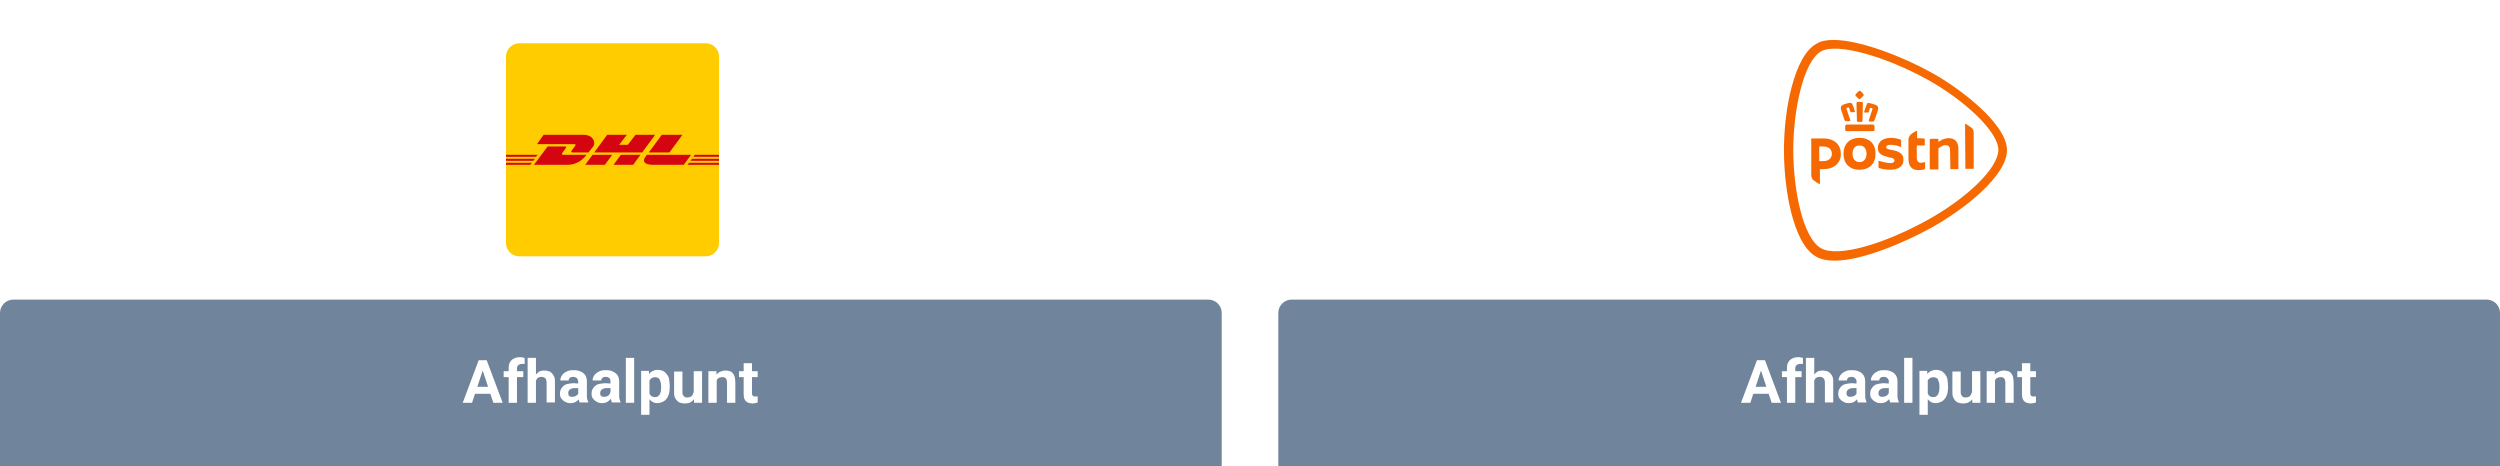
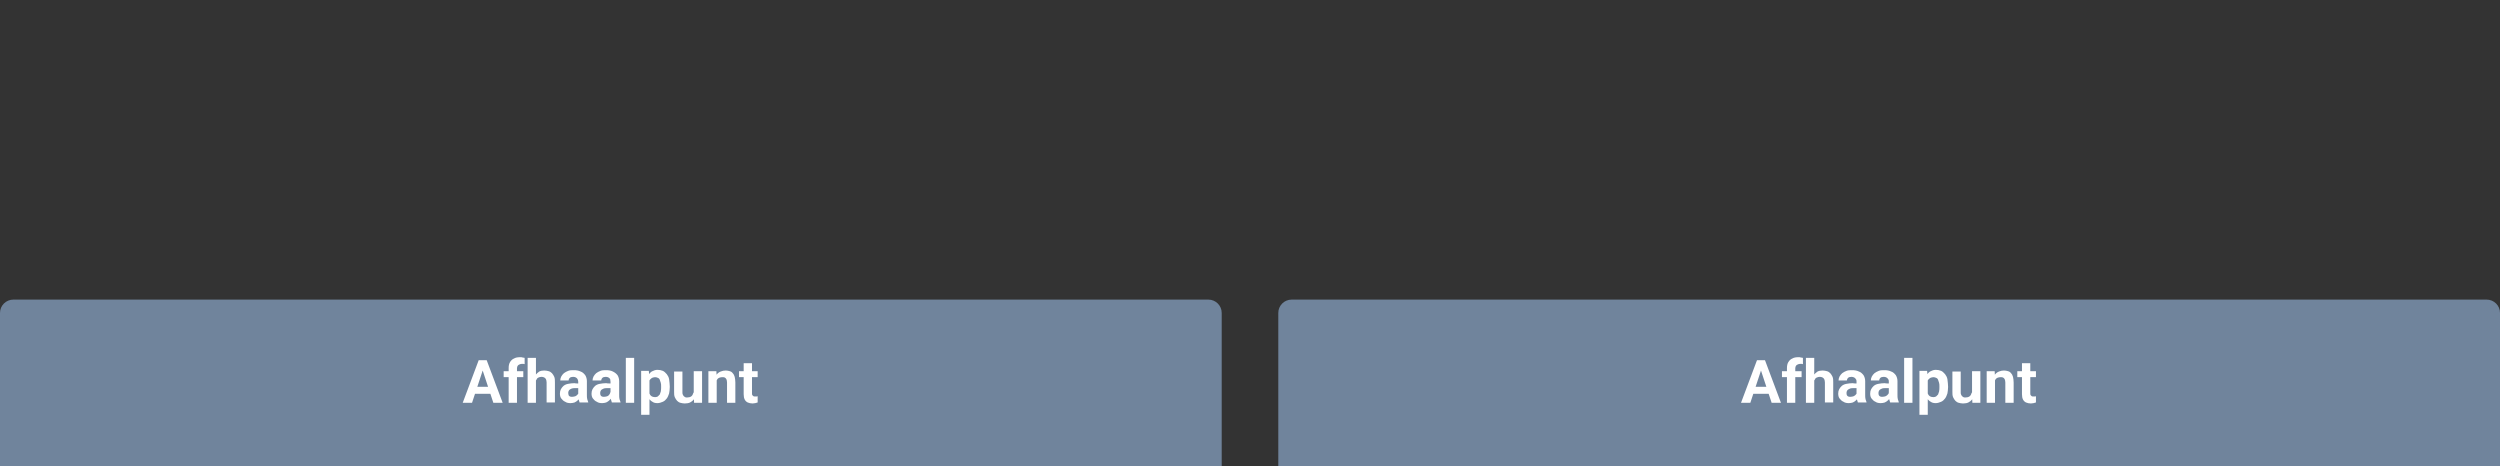
<svg xmlns="http://www.w3.org/2000/svg" xmlns:xlink="http://www.w3.org/1999/xlink" version="1.1" id="Laag_1" x="0px" y="0px" viewBox="0 0 751 140" style="enable-background:new 0 0 751 140;" xml:space="preserve">
  <rect x="0" y="0" width="751" height="140" fill="#333333" stroke="none" />
  <style type="text/css">
	.st0{clip-path:url(#SVGID_00000126319385316452210520000007099002547213298090_);}
	.st1{fill:#FFFFFF;}
	.st2{fill:#70849C;}
	.st3{clip-path:url(#SVGID_00000154413527480763764390000010851307697476865944_);}
	.st4{fill:#FFCC00;}
	.st5{fill:#D40511;}
	.st6{fill:#F56900;}
</style>
  <g>
    <g>
      <defs>
        <rect id="SVGID_1_" width="751" height="140" />
      </defs>
      <clipPath id="SVGID_00000063606576633622158530000018279337007790309047_">
        <use xlink:href="#SVGID_1_" style="overflow:visible;" />
      </clipPath>
      <g style="clip-path:url(#SVGID_00000063606576633622158530000018279337007790309047_);">
-         <rect class="st1" width="751" height="140" />
        <path class="st2" d="M0,94c0-2.2,1.8-4,4-4h359c2.2,0,4,1.8,4,4v46H0V94z" />
        <path class="st1" d="M145.3,110.4l-3.5,10.6H139l4.8-12.8h1.8L145.3,110.4z M148.2,121l-3.5-10.6l-0.3-2.2h1.8L151,121H148.2z      M148,116.2v2.1h-6.8v-2.1H148z M155.3,121h-2.5v-10.4c0-0.7,0.1-1.3,0.4-1.8c0.3-0.5,0.7-0.9,1.2-1.1c0.5-0.3,1.1-0.4,1.9-0.4     c0.2,0,0.5,0,0.7,0.1c0.2,0,0.4,0.1,0.6,0.1l0,1.9c-0.1,0-0.2-0.1-0.4-0.1c-0.1,0-0.3,0-0.4,0c-0.3,0-0.6,0.1-0.8,0.2     c-0.2,0.1-0.4,0.2-0.5,0.4c-0.1,0.2-0.2,0.4-0.2,0.7V121z M157.2,111.5v1.8h-5.9v-1.8H157.2z M161,107.5V121h-2.5v-13.5H161z      M160.6,115.9h-0.7c0-0.7,0.1-1.3,0.3-1.8c0.2-0.6,0.4-1,0.7-1.5c0.3-0.4,0.7-0.7,1.1-1c0.4-0.2,0.9-0.3,1.5-0.3     c0.5,0,0.9,0.1,1.3,0.2c0.4,0.1,0.7,0.3,1,0.6c0.3,0.3,0.5,0.7,0.7,1.1c0.2,0.5,0.2,1,0.2,1.7v6h-2.5v-6c0-0.4-0.1-0.8-0.2-1     c-0.1-0.2-0.3-0.4-0.5-0.5c-0.2-0.1-0.5-0.2-0.8-0.2c-0.4,0-0.7,0.1-0.9,0.2c-0.3,0.1-0.5,0.3-0.6,0.6c-0.2,0.2-0.3,0.5-0.3,0.8     C160.6,115.2,160.6,115.5,160.6,115.9z M173.7,118.9v-4.2c0-0.3-0.1-0.6-0.2-0.8c-0.1-0.2-0.3-0.4-0.5-0.5     c-0.2-0.1-0.5-0.2-0.8-0.2c-0.3,0-0.5,0.1-0.7,0.1c-0.2,0.1-0.4,0.2-0.5,0.4c-0.1,0.2-0.2,0.4-0.2,0.6h-2.5     c0-0.4,0.1-0.8,0.3-1.2c0.2-0.4,0.5-0.7,0.8-1c0.4-0.3,0.8-0.5,1.3-0.7c0.5-0.2,1.1-0.2,1.7-0.2c0.7,0,1.4,0.1,2,0.4     c0.6,0.2,1,0.6,1.4,1.1c0.3,0.5,0.5,1.1,0.5,1.8v4.1c0,0.5,0,0.9,0.1,1.3c0.1,0.3,0.2,0.6,0.3,0.9v0.1h-2.6     c-0.1-0.3-0.2-0.6-0.3-1C173.7,119.6,173.7,119.2,173.7,118.9z M174.1,115.2l0,1.4h-1.4c-0.3,0-0.6,0-0.9,0.1s-0.4,0.2-0.6,0.3     c-0.2,0.1-0.3,0.3-0.4,0.5c-0.1,0.2-0.1,0.4-0.1,0.6c0,0.2,0.1,0.4,0.1,0.6c0.1,0.2,0.2,0.3,0.4,0.4c0.2,0.1,0.4,0.1,0.7,0.1     c0.4,0,0.7-0.1,1-0.2c0.3-0.2,0.5-0.3,0.7-0.6c0.2-0.2,0.2-0.4,0.2-0.6l0.7,1.1c-0.1,0.2-0.2,0.5-0.4,0.7     c-0.2,0.3-0.4,0.5-0.6,0.7c-0.2,0.2-0.5,0.4-0.9,0.6c-0.3,0.1-0.8,0.2-1.2,0.2c-0.6,0-1.2-0.1-1.6-0.4c-0.5-0.2-0.9-0.6-1.2-1     c-0.3-0.4-0.4-0.9-0.4-1.5c0-0.5,0.1-0.9,0.3-1.3c0.2-0.4,0.5-0.7,0.8-1c0.4-0.3,0.8-0.5,1.4-0.6c0.6-0.1,1.2-0.2,1.9-0.2     C172.6,115.2,174.1,115.2,174.1,115.2z M183.4,118.9v-4.2c0-0.3-0.1-0.6-0.1-0.8c-0.1-0.2-0.3-0.4-0.5-0.5     c-0.2-0.1-0.5-0.2-0.8-0.2c-0.3,0-0.5,0.1-0.7,0.1c-0.2,0.1-0.4,0.2-0.5,0.4c-0.1,0.2-0.2,0.4-0.2,0.6H178c0-0.4,0.1-0.8,0.3-1.2     c0.2-0.4,0.5-0.7,0.8-1c0.4-0.3,0.8-0.5,1.3-0.7c0.5-0.2,1.1-0.2,1.7-0.2c0.7,0,1.4,0.1,2,0.4s1,0.6,1.4,1.1     c0.3,0.5,0.5,1.1,0.5,1.8v4.1c0,0.5,0,0.9,0.1,1.3c0.1,0.3,0.2,0.6,0.3,0.9v0.1h-2.6c-0.1-0.3-0.2-0.6-0.3-1     C183.4,119.6,183.4,119.2,183.4,118.9z M183.7,115.2l0,1.4h-1.4c-0.3,0-0.6,0-0.9,0.1c-0.2,0.1-0.4,0.2-0.6,0.3     c-0.2,0.1-0.3,0.3-0.4,0.5c-0.1,0.2-0.1,0.4-0.1,0.6c0,0.2,0,0.4,0.1,0.6c0.1,0.2,0.2,0.3,0.4,0.4c0.2,0.1,0.4,0.1,0.7,0.1     c0.4,0,0.7-0.1,1-0.2c0.3-0.2,0.5-0.3,0.6-0.6c0.2-0.2,0.2-0.4,0.2-0.6l0.7,1.1c-0.1,0.2-0.2,0.5-0.4,0.7     c-0.2,0.3-0.4,0.5-0.6,0.7c-0.2,0.2-0.5,0.4-0.9,0.6c-0.3,0.1-0.8,0.2-1.2,0.2c-0.6,0-1.2-0.1-1.6-0.4c-0.5-0.2-0.9-0.6-1.2-1     c-0.3-0.4-0.4-0.9-0.4-1.5c0-0.5,0.1-0.9,0.3-1.3c0.2-0.4,0.5-0.7,0.8-1c0.4-0.3,0.8-0.5,1.4-0.6c0.6-0.1,1.2-0.2,1.9-0.2     C182.2,115.2,183.7,115.2,183.7,115.2z M190.5,107.5V121H188v-13.5H190.5z M195.1,113.3v11.3h-2.5v-13.2h2.3L195.1,113.3z      M201.2,116.1v0.2c0,0.7-0.1,1.3-0.2,1.9c-0.2,0.6-0.4,1.1-0.7,1.5c-0.3,0.4-0.7,0.8-1.2,1c-0.5,0.2-1,0.4-1.6,0.4     c-0.6,0-1.1-0.1-1.5-0.4c-0.4-0.2-0.8-0.6-1.1-1c-0.3-0.4-0.5-0.9-0.7-1.5c-0.2-0.6-0.3-1.2-0.4-1.8v-0.5     c0.1-0.7,0.2-1.3,0.4-1.9c0.2-0.6,0.4-1.1,0.7-1.5c0.3-0.4,0.6-0.8,1.1-1c0.4-0.2,0.9-0.4,1.5-0.4c0.6,0,1.1,0.1,1.6,0.3     c0.5,0.2,0.8,0.6,1.2,1c0.3,0.4,0.6,0.9,0.7,1.5C201.1,114.8,201.2,115.4,201.2,116.1z M198.6,116.3v-0.2c0-0.4,0-0.8-0.1-1.1     c-0.1-0.3-0.2-0.6-0.3-0.9c-0.1-0.3-0.3-0.5-0.6-0.6c-0.2-0.1-0.5-0.2-0.8-0.2c-0.3,0-0.6,0.1-0.9,0.2c-0.2,0.1-0.4,0.3-0.6,0.5     c-0.2,0.2-0.3,0.5-0.3,0.8s-0.1,0.6-0.1,1v1.2c0,0.4,0.1,0.8,0.2,1.2c0.1,0.3,0.3,0.6,0.6,0.8c0.3,0.2,0.7,0.3,1.1,0.3     c0.3,0,0.6-0.1,0.8-0.2c0.2-0.2,0.4-0.4,0.6-0.6c0.1-0.3,0.2-0.6,0.3-0.9C198.6,117.1,198.6,116.7,198.6,116.3z M208.4,118.7     v-7.2h2.5v9.5h-2.4L208.4,118.7z M208.6,116.8l0.7,0c0,0.6-0.1,1.2-0.2,1.8c-0.1,0.5-0.4,1-0.7,1.4c-0.3,0.4-0.7,0.7-1.1,0.9     c-0.4,0.2-1,0.3-1.6,0.3c-0.5,0-0.9-0.1-1.3-0.2c-0.4-0.1-0.7-0.3-1-0.6c-0.3-0.3-0.5-0.7-0.7-1.1c-0.2-0.5-0.2-1-0.2-1.6v-6.1     h2.5v6.2c0,0.3,0,0.5,0.1,0.7c0.1,0.2,0.2,0.4,0.3,0.5s0.3,0.2,0.4,0.3c0.2,0.1,0.4,0.1,0.6,0.1c0.5,0,0.9-0.1,1.2-0.3     c0.3-0.2,0.5-0.5,0.6-0.9C208.6,117.6,208.6,117.2,208.6,116.8z M215.3,113.5v7.5h-2.5v-9.5h2.4L215.3,113.5z M214.9,115.9h-0.7     c0-0.7,0.1-1.3,0.3-1.9c0.2-0.6,0.4-1.1,0.8-1.5c0.3-0.4,0.7-0.7,1.2-0.9c0.5-0.2,1-0.3,1.5-0.3c0.4,0,0.9,0.1,1.2,0.2     c0.4,0.1,0.7,0.3,0.9,0.6c0.3,0.3,0.5,0.7,0.6,1.1c0.1,0.5,0.2,1,0.2,1.7v6.1h-2.5v-6.1c0-0.4-0.1-0.8-0.2-1     c-0.1-0.2-0.3-0.4-0.5-0.5c-0.2-0.1-0.5-0.1-0.8-0.1c-0.3,0-0.6,0.1-0.9,0.2c-0.2,0.1-0.5,0.3-0.6,0.6c-0.2,0.2-0.3,0.5-0.4,0.8     C215,115.2,214.9,115.5,214.9,115.9z M227.6,111.5v1.8H222v-1.8H227.6z M223.4,109.1h2.5v9c0,0.3,0,0.5,0.1,0.6     c0.1,0.1,0.2,0.2,0.3,0.3c0.1,0.1,0.3,0.1,0.6,0.1c0.2,0,0.3,0,0.4,0c0.1,0,0.2,0,0.3-0.1l0,1.9c-0.2,0.1-0.5,0.1-0.7,0.2     c-0.3,0-0.5,0.1-0.8,0.1c-0.6,0-1-0.1-1.5-0.3c-0.4-0.2-0.7-0.5-0.9-0.9c-0.2-0.4-0.3-0.9-0.3-1.6V109.1z" />
        <g>
          <g>
            <defs>
-               <rect id="SVGID_00000116196004213419918690000000745968641474593699_" x="152" y="13" width="64" height="64" />
-             </defs>
+               </defs>
            <clipPath id="SVGID_00000158010656258722177610000014717458048839486341_">
              <use xlink:href="#SVGID_00000116196004213419918690000000745968641474593699_" style="overflow:visible;" />
            </clipPath>
            <g style="clip-path:url(#SVGID_00000158010656258722177610000014717458048839486341_);">
              <path class="st4" d="M212,13h-56c-2.2,0-4,1.8-4,4v56c0,2.2,1.8,4,4,4h56c2.2,0,4-1.8,4-4V17C216,14.8,214.2,13,212,13z" />
              <path class="st5" d="M152,47.7h8.7l-0.5,0.6H152V47.7z" />
              <path class="st5" d="M152,46.5h9.5l-0.5,0.6h-9V46.5z" />
              <path class="st5" d="M152,48.9h7.8l-0.5,0.6H152V48.9z" />
-               <path class="st5" d="M216,48.3h-8.6l0.5-0.6h8.1V48.3z" />
              <path class="st5" d="M216,49.5h-9.5l0.5-0.6h9V49.5z" />
              <path class="st5" d="M208.7,46.5h7.3v0.6h-7.7L208.7,46.5z" />
              <path class="st5" d="M160.4,49.5l4.1-5.5h5.1c0.6,0,0.6,0.2,0.3,0.6c-0.3,0.4-0.8,1-1,1.4c-0.1,0.2-0.4,0.5,0.5,0.5h6.8        c-0.6,0.8-2.4,3-5.7,3H160.4z" />
              <path class="st5" d="M183.9,46.5l-2.2,3h-5.9l2.2-3H183.9z" />
-               <path class="st5" d="M192.4,46.5l-2.2,3h-5.9l2.2-3H192.4z" />
+               <path class="st5" d="M192.4,46.5l-2.2,3h-5.9l2.2-3H192.4" />
              <path class="st5" d="M194.3,46.5l-0.6,0.9c-0.7,1-0.1,2.1,2.3,2.1h9.4l2.2-3H194.3z" />
              <path class="st5" d="M163.3,40.5l-2,2.8h11.1c0.6,0,0.6,0.2,0.3,0.6s-0.7,1-1,1.4c-0.1,0.2-0.4,0.5,0.5,0.5h4.6        c0,0,0.7-1,1.4-1.8c0.8-1.1,0.1-3.5-2.9-3.5H163.3z" />
              <path class="st5" d="M192.9,45.8h-14.4l3.9-5.3h5.9l-2.3,3h2.6l2.3-3h5.9L192.9,45.8z" />
              <path class="st5" d="M205,40.5l-3.9,5.3h-6.2l3.9-5.3H205z" />
            </g>
          </g>
        </g>
        <path class="st2" d="M384,94c0-2.2,1.8-4,4-4h359c2.2,0,4,1.8,4,4v46H384V94z" />
        <path class="st1" d="M529.3,110.4l-3.5,10.6H523l4.8-12.8h1.8L529.3,110.4z M532.2,121l-3.5-10.6l-0.3-2.2h1.8L535,121H532.2z      M532,116.2v2.1h-6.8v-2.1H532z M539.3,121h-2.5v-10.4c0-0.7,0.1-1.3,0.4-1.8c0.3-0.5,0.7-0.9,1.2-1.1c0.5-0.3,1.1-0.4,1.9-0.4     c0.2,0,0.5,0,0.7,0.1c0.2,0,0.4,0.1,0.6,0.1l0,1.9c-0.1,0-0.2-0.1-0.4-0.1c-0.1,0-0.3,0-0.4,0c-0.3,0-0.6,0.1-0.8,0.2     c-0.2,0.1-0.4,0.2-0.5,0.4c-0.1,0.2-0.2,0.4-0.2,0.7V121z M541.2,111.5v1.8h-5.9v-1.8H541.2z M545,107.5V121h-2.5v-13.5H545z      M544.6,115.9h-0.7c0-0.7,0.1-1.3,0.3-1.8c0.2-0.6,0.4-1,0.7-1.5c0.3-0.4,0.7-0.7,1.1-1c0.4-0.2,0.9-0.3,1.5-0.3     c0.5,0,0.9,0.1,1.3,0.2c0.4,0.1,0.7,0.3,1,0.6c0.3,0.3,0.5,0.7,0.7,1.1c0.2,0.5,0.2,1,0.2,1.7v6h-2.5v-6c0-0.4-0.1-0.8-0.2-1     c-0.1-0.2-0.3-0.4-0.5-0.5c-0.2-0.1-0.5-0.2-0.8-0.2c-0.4,0-0.7,0.1-0.9,0.2c-0.3,0.1-0.5,0.3-0.6,0.6c-0.2,0.2-0.3,0.5-0.3,0.8     C544.6,115.2,544.6,115.5,544.6,115.9z M557.7,118.9v-4.2c0-0.3,0-0.6-0.2-0.8c-0.1-0.2-0.3-0.4-0.5-0.5     c-0.2-0.1-0.5-0.2-0.8-0.2c-0.3,0-0.5,0.1-0.7,0.1c-0.2,0.1-0.4,0.2-0.5,0.4c-0.1,0.2-0.2,0.4-0.2,0.6h-2.5     c0-0.4,0.1-0.8,0.3-1.2c0.2-0.4,0.5-0.7,0.8-1c0.4-0.3,0.8-0.5,1.3-0.7c0.5-0.2,1.1-0.2,1.7-0.2c0.7,0,1.4,0.1,2,0.4     c0.6,0.2,1,0.6,1.4,1.1c0.3,0.5,0.5,1.1,0.5,1.8v4.1c0,0.5,0,0.9,0.1,1.3c0.1,0.3,0.2,0.6,0.3,0.9v0.1h-2.6     c-0.1-0.3-0.2-0.6-0.3-1C557.7,119.6,557.7,119.2,557.7,118.9z M558.1,115.2l0,1.4h-1.4c-0.3,0-0.6,0-0.9,0.1     c-0.2,0.1-0.4,0.2-0.6,0.3c-0.2,0.1-0.3,0.3-0.4,0.5c-0.1,0.2-0.1,0.4-0.1,0.6c0,0.2,0,0.4,0.1,0.6c0.1,0.2,0.2,0.3,0.4,0.4     c0.2,0.1,0.4,0.1,0.7,0.1c0.4,0,0.7-0.1,1-0.2c0.3-0.2,0.5-0.3,0.7-0.6c0.2-0.2,0.2-0.4,0.2-0.6l0.7,1.1     c-0.1,0.2-0.2,0.5-0.4,0.7c-0.2,0.3-0.4,0.5-0.6,0.7c-0.2,0.2-0.5,0.4-0.9,0.6c-0.3,0.1-0.8,0.2-1.2,0.2c-0.6,0-1.2-0.1-1.6-0.4     c-0.5-0.2-0.9-0.6-1.2-1c-0.3-0.4-0.4-0.9-0.4-1.5c0-0.5,0.1-0.9,0.3-1.3c0.2-0.4,0.5-0.7,0.8-1c0.4-0.3,0.8-0.5,1.4-0.6     c0.6-0.1,1.2-0.2,1.9-0.2C556.6,115.2,558.1,115.2,558.1,115.2z M567.4,118.9v-4.2c0-0.3,0-0.6-0.2-0.8c-0.1-0.2-0.3-0.4-0.5-0.5     c-0.2-0.1-0.5-0.2-0.8-0.2c-0.3,0-0.5,0.1-0.7,0.1c-0.2,0.1-0.4,0.2-0.5,0.4c-0.1,0.2-0.2,0.4-0.2,0.6H562c0-0.4,0.1-0.8,0.3-1.2     c0.2-0.4,0.5-0.7,0.8-1c0.4-0.3,0.8-0.5,1.3-0.7c0.5-0.2,1.1-0.2,1.7-0.2c0.7,0,1.4,0.1,2,0.4c0.6,0.2,1,0.6,1.4,1.1     c0.3,0.5,0.5,1.1,0.5,1.8v4.1c0,0.5,0,0.9,0.1,1.3c0.1,0.3,0.2,0.6,0.3,0.9v0.1h-2.6c-0.1-0.3-0.2-0.6-0.3-1     C567.4,119.6,567.4,119.2,567.4,118.9z M567.7,115.2l0,1.4h-1.4c-0.3,0-0.6,0-0.9,0.1c-0.2,0.1-0.4,0.2-0.6,0.3     c-0.2,0.1-0.3,0.3-0.4,0.5c-0.1,0.2-0.1,0.4-0.1,0.6c0,0.2,0,0.4,0.1,0.6c0.1,0.2,0.2,0.3,0.4,0.4c0.2,0.1,0.4,0.1,0.7,0.1     c0.4,0,0.7-0.1,1-0.2c0.3-0.2,0.5-0.3,0.7-0.6c0.2-0.2,0.2-0.4,0.2-0.6l0.7,1.1c-0.1,0.2-0.2,0.5-0.4,0.7     c-0.2,0.3-0.4,0.5-0.6,0.7c-0.2,0.2-0.5,0.4-0.9,0.6c-0.3,0.1-0.8,0.2-1.2,0.2c-0.6,0-1.2-0.1-1.6-0.4c-0.5-0.2-0.9-0.6-1.2-1     c-0.3-0.4-0.4-0.9-0.4-1.5c0-0.5,0.1-0.9,0.3-1.3c0.2-0.4,0.5-0.7,0.8-1c0.4-0.3,0.8-0.5,1.4-0.6c0.6-0.1,1.2-0.2,1.9-0.2     C566.2,115.2,567.7,115.2,567.7,115.2z M574.5,107.5V121H572v-13.5H574.5z M579.1,113.3v11.3h-2.5v-13.2h2.3L579.1,113.3z      M585.2,116.1v0.2c0,0.7-0.1,1.3-0.2,1.9c-0.2,0.6-0.4,1.1-0.7,1.5c-0.3,0.4-0.7,0.8-1.2,1c-0.5,0.2-1,0.4-1.6,0.4     c-0.6,0-1.1-0.1-1.5-0.4c-0.4-0.2-0.8-0.6-1.1-1c-0.3-0.4-0.5-0.9-0.7-1.5c-0.2-0.6-0.3-1.2-0.4-1.8v-0.5     c0.1-0.7,0.2-1.3,0.4-1.9c0.2-0.6,0.4-1.1,0.7-1.5c0.3-0.4,0.6-0.8,1.1-1c0.4-0.2,0.9-0.4,1.5-0.4c0.6,0,1.1,0.1,1.6,0.3     c0.5,0.2,0.8,0.6,1.2,1c0.3,0.4,0.6,0.9,0.7,1.5C585.1,114.8,585.2,115.4,585.2,116.1z M582.6,116.3v-0.2c0-0.4,0-0.8-0.1-1.1     c-0.1-0.3-0.2-0.6-0.3-0.9c-0.1-0.3-0.3-0.5-0.6-0.6c-0.2-0.1-0.5-0.2-0.8-0.2c-0.3,0-0.6,0.1-0.9,0.2c-0.2,0.1-0.4,0.3-0.6,0.5     c-0.2,0.2-0.3,0.5-0.3,0.8s-0.1,0.6-0.1,1v1.2c0,0.4,0.1,0.8,0.2,1.2c0.1,0.3,0.3,0.6,0.6,0.8c0.3,0.2,0.7,0.3,1.1,0.3     c0.3,0,0.6-0.1,0.8-0.2c0.2-0.2,0.4-0.4,0.6-0.6c0.1-0.3,0.2-0.6,0.3-0.9C582.6,117.1,582.6,116.7,582.6,116.3z M592.4,118.7     v-7.2h2.5v9.5h-2.4L592.4,118.7z M592.6,116.8l0.7,0c0,0.6-0.1,1.2-0.2,1.8c-0.1,0.5-0.4,1-0.7,1.4c-0.3,0.4-0.7,0.7-1.1,0.9     c-0.4,0.2-1,0.3-1.6,0.3c-0.5,0-0.9-0.1-1.3-0.2c-0.4-0.1-0.7-0.3-1-0.6c-0.3-0.3-0.5-0.7-0.7-1.1c-0.2-0.5-0.2-1-0.2-1.6v-6.1     h2.5v6.2c0,0.3,0,0.5,0.1,0.7c0.1,0.2,0.2,0.4,0.3,0.5c0.1,0.1,0.3,0.2,0.4,0.3c0.2,0.1,0.4,0.1,0.6,0.1c0.5,0,0.9-0.1,1.2-0.3     c0.3-0.2,0.5-0.5,0.6-0.9C592.6,117.6,592.6,117.2,592.6,116.8z M599.3,113.5v7.5h-2.5v-9.5h2.4L599.3,113.5z M598.9,115.9h-0.7     c0-0.7,0.1-1.3,0.3-1.9c0.2-0.6,0.4-1.1,0.8-1.5c0.3-0.4,0.7-0.7,1.2-0.9c0.5-0.2,1-0.3,1.5-0.3c0.4,0,0.9,0.1,1.2,0.2     c0.4,0.1,0.7,0.3,0.9,0.6c0.3,0.3,0.5,0.7,0.6,1.1c0.1,0.5,0.2,1,0.2,1.7v6.1h-2.5v-6.1c0-0.4-0.1-0.8-0.2-1     c-0.1-0.2-0.3-0.4-0.5-0.5c-0.2-0.1-0.5-0.1-0.8-0.1c-0.3,0-0.6,0.1-0.9,0.2c-0.2,0.1-0.5,0.3-0.6,0.6c-0.2,0.2-0.3,0.5-0.4,0.8     C599,115.2,598.9,115.5,598.9,115.9z M611.6,111.5v1.8H606v-1.8H611.6z M607.4,109.1h2.5v9c0,0.3,0,0.5,0.1,0.6     c0.1,0.1,0.2,0.2,0.3,0.3c0.1,0.1,0.3,0.1,0.6,0.1c0.2,0,0.3,0,0.4,0c0.1,0,0.2,0,0.3-0.1l0,1.9c-0.2,0.1-0.5,0.1-0.7,0.2     c-0.3,0-0.5,0.1-0.8,0.1c-0.6,0-1-0.1-1.5-0.3c-0.4-0.2-0.7-0.5-0.9-0.9s-0.3-0.9-0.3-1.6V109.1z" />
      </g>
    </g>
  </g>
-   <path class="st6" d="M558.6,41.4c-2.6,0-4.8,1.5-4.8,4.8c0,3.2,2.1,4.8,4.8,4.8c2.6,0,4.8-1.5,4.8-4.8  C563.4,42.9,561.3,41.4,558.6,41.4z M558.6,48.7c-1.2,0-2.1-0.9-2.1-2.5c0-1.7,0.9-2.5,2.1-2.5c1.2,0,2.1,0.8,2.1,2.5  C560.7,47.8,559.8,48.7,558.6,48.7z M575.8,41.5C575.8,41.6,575.8,41.6,575.8,41.5l2.1,0.1c0.2,0,0.3,0.1,0.3,0.3v1.7  c0,0.1,0,0.1-0.1,0.1h-2.2c0,0-0.1,0-0.1,0.1v3.4c0,1.3,0.5,1.7,1.3,1.7c0.4,0,1-0.2,1.1-0.2c0,0,0.1,0,0.1,0.1v1.7  c0,0.1-0.1,0.2-0.1,0.3c-0.4,0.2-1,0.3-1.9,0.3c-1.6,0-3-0.8-3-3.3v-5.8c0-0.5,0.2-1,0.5-1.4c0.4-0.5,1.8-1.3,2-1.3  c0.1,0,0.1,0,0.1,0.1V41.5z M544,41.9c0-0.2,0.1-0.3,0.3-0.3h3.5c3.4,0,5.2,2,5.2,4.7c0,2.6-2,4.5-5.2,4.5h-1c0,0-0.1,0-0.1,0.1v4.3  c0,0.1,0,0.1-0.1,0.1c-0.2,0-1.5-0.9-2-1.3c-0.3-0.4-0.5-0.8-0.5-1.4V41.9z M550.3,46.2c0-1.1-0.7-2.2-2.7-2.2h-1c0,0-0.1,0-0.1,0.1  v4.2c0,0,0,0.1,0.1,0.1h1.1C550,48.4,550.3,46.8,550.3,46.2z M571.8,48c0,1.9-1.4,3-4.1,3c-1.5,0-3.2-0.5-3.2-0.5  c-0.1,0-0.2-0.2-0.2-0.3v-1.8c0-0.1,0.1-0.1,0.1-0.1c0,0,0,0,0,0c0.6,0.2,2.5,0.7,3.4,0.7c0.6,0,0.9-0.1,1.1-0.3  c0.1-0.1,0.2-0.3,0.2-0.5c0-0.6-0.7-0.8-1.5-0.9c-0.1,0-0.1,0-0.3-0.1c-1.6-0.4-3.2-0.8-3.2-2.8c0-0.9,0.4-1.6,1.1-2.2  c0.7-0.5,1.7-0.8,2.9-0.8c1.1,0,2.4,0.4,2.8,0.5c0.1,0,0.2,0.2,0.2,0.3V44c0,0.1-0.1,0.1-0.2,0.1c-1.2-0.5-2.4-0.6-3.2-0.6  c-0.6,0-1.1,0.3-1.1,0.7c0,0.5,0.6,0.6,1.4,0.8c0.1,0,0.5,0.1,0.6,0.1c0.6,0.1,1.3,0.3,1.8,0.6C571.5,46.3,571.8,47,571.8,48z   M585.9,50.8C585.8,50.8,585.8,50.7,585.9,50.8l-0.1-5.5c0-1.2-0.4-1.7-1.4-1.7c-0.3,0-0.8,0.1-1.2,0.4c-0.4,0.2-0.7,0.4-0.8,0.5  c0,0-0.1,0.1-0.1,0.1v6.2c0,0,0,0.1-0.1,0.1h-2.4c0,0-0.1,0-0.1-0.1v-8.8c0-0.1,0.1-0.3,0.3-0.3h2.2c0,0,0.1,0,0.1,0.1v0.7  c0,0,0,0.1,0.1,0.1c0,0,0,0,0,0l0.1-0.1c0.3-0.2,0.7-0.4,1-0.6c0.6-0.2,1.3-0.4,1.8-0.4c2,0,3,1.1,3,3.3v5.9c0,0,0,0.1-0.1,0.1  L585.9,50.8L585.9,50.8z M590.4,50.8C590.3,50.8,590.3,50.7,590.4,50.8l-0.1-13.5c0,0,0-0.1,0.1-0.1c0.2,0,1.5,0.9,2,1.3  c0.3,0.4,0.5,0.8,0.5,1.3v10.8c0,0,0,0.1-0.1,0.1H590.4L590.4,50.8z M558.6,27.3c0,0-0.1,0-0.1,0c-0.4,0.3-0.8,0.7-1.1,1.1  c-0.1,0.1-0.1,0.2,0,0.3c0.3,0.4,0.6,0.7,1,1c0.1,0.1,0.1,0.1,0.2,0.1c0.1,0,0.1,0,0.2-0.1c0.4-0.3,0.7-0.6,1-1  c0.1-0.1,0.1-0.2,0-0.4c-0.3-0.4-0.7-0.8-1.1-1.1C558.7,27.4,558.7,27.3,558.6,27.3z M558.6,30.6c-0.2,0-0.4,0-0.6,0  c-0.1,0-0.1,0-0.2,0.1c-0.1,0.1-0.1,0.2-0.1,0.3c0,0.4,0,2.6,0.1,4.1c0,0.7,0,1.2,0,1.2c0,0.1,0.1,0.3,0.3,0.3h1.1  c0.2,0,0.3-0.1,0.3-0.3c0,0,0,0,0,0c0,0,0-1.9,0.1-5.2V31c0-0.1,0-0.2-0.1-0.3c-0.1-0.1-0.1-0.1-0.2-0.1  C559,30.7,558.8,30.6,558.6,30.6z M561.4,30.9c-0.3,0-0.5,0.1-0.6,0.4c-0.3,0.7-0.5,1.4-0.8,2.2c0,0.1,0,0.2,0,0.2  c0,0,0.1,0.1,0.2,0.1h0.9c0.2,0,0.3-0.1,0.3-0.2c0.1-0.5,0.2-0.8,0.4-1.2c0,0,0,0,0.1,0c0,0,0,0,0.1,0l0.4,0.1  c0.1,0,0.1,0.1,0.1,0.1c0,0.1,0,0.2,0,0.2c0,0-0.9,2.5-1.1,3.3c0,0.1,0,0.2,0,0.3c0,0.1,0.1,0.1,0.2,0.1h1.1c0.2,0,0.3-0.1,0.3-0.2  c0-0.1,0.1-0.3,0.2-0.4l0-0.1c0.3-0.9,0.8-2.2,0.9-2.6c0.2-0.7,0.2-1.4-0.7-1.7c-0.3-0.1-0.6-0.2-0.9-0.3c-0.3-0.1-0.7-0.2-0.9-0.2  l0,0C561.6,31,561.5,30.9,561.4,30.9z M555.8,30.9c-0.1,0-0.1,0-0.2,0l0,0c-0.3,0.1-0.6,0.1-0.9,0.2c-0.3,0.1-0.6,0.2-0.9,0.3  c-1,0.4-0.9,1.1-0.7,1.7c0.1,0.4,0.6,1.6,0.9,2.7c0.1,0.2,0.1,0.3,0.2,0.4c0.1,0.1,0.2,0.2,0.3,0.2h1.1c0.1,0,0.2-0.1,0.2-0.1  c0.1-0.1,0.1-0.2,0-0.3c-0.3-0.8-1.1-3.3-1.1-3.3c0-0.1,0-0.2,0-0.2c0,0,0-0.1,0.1-0.1l0.4-0.1c0,0,0,0,0.1,0c0,0,0.1,0,0.1,0  c0.2,0.4,0.3,0.7,0.4,1.2c0,0.1,0.1,0.2,0.3,0.2h0.9c0.1,0,0.2,0,0.2-0.1c0-0.1,0.1-0.1,0-0.2c-0.2-0.8-0.5-1.5-0.8-2.2  C556.4,31.2,556.2,30.9,555.8,30.9z M562.6,37.4h-7.8c-0.3,0-0.5,0.2-0.5,0.5v1c0,0.3,0.1,0.5,0.4,0.5h8c0.3,0,0.4-0.1,0.4-0.5v-1  C563.1,37.6,562.8,37.4,562.6,37.4z M600.3,45c0-5.5-10.3-15-21.3-21.1c-12.7-7-27.1-11.1-31.9-8.5c-5.4,3-8.4,17.9-8.4,29.6  c0,11.8,2.8,26.5,8.4,29.6c5.1,2.8,18.9-1.3,31.9-8.5C590.1,60,600.3,50.8,600.3,45z M550.8,12c8,0,20.9,5.1,29.4,9.8  c4.9,2.7,10.4,6.6,14.7,10.6c4.1,3.8,8,8.6,8,12.7c0,3.8-3.1,8.3-8.1,12.9c-4.2,3.9-9.8,7.7-14.6,10.4c-8.2,4.5-20.8,9.9-29.1,9.9  c-2.3,0-4.1-0.4-5.5-1.2c-3.7-2-6-7.5-7.4-12.8c-1.5-5.7-2.3-12.6-2.3-19.2c0-6.4,0.8-13.3,2.3-18.9c1.8-6.8,4.3-11.3,7.4-13  C546.9,12.3,548.7,12,550.8,12z" />
</svg>